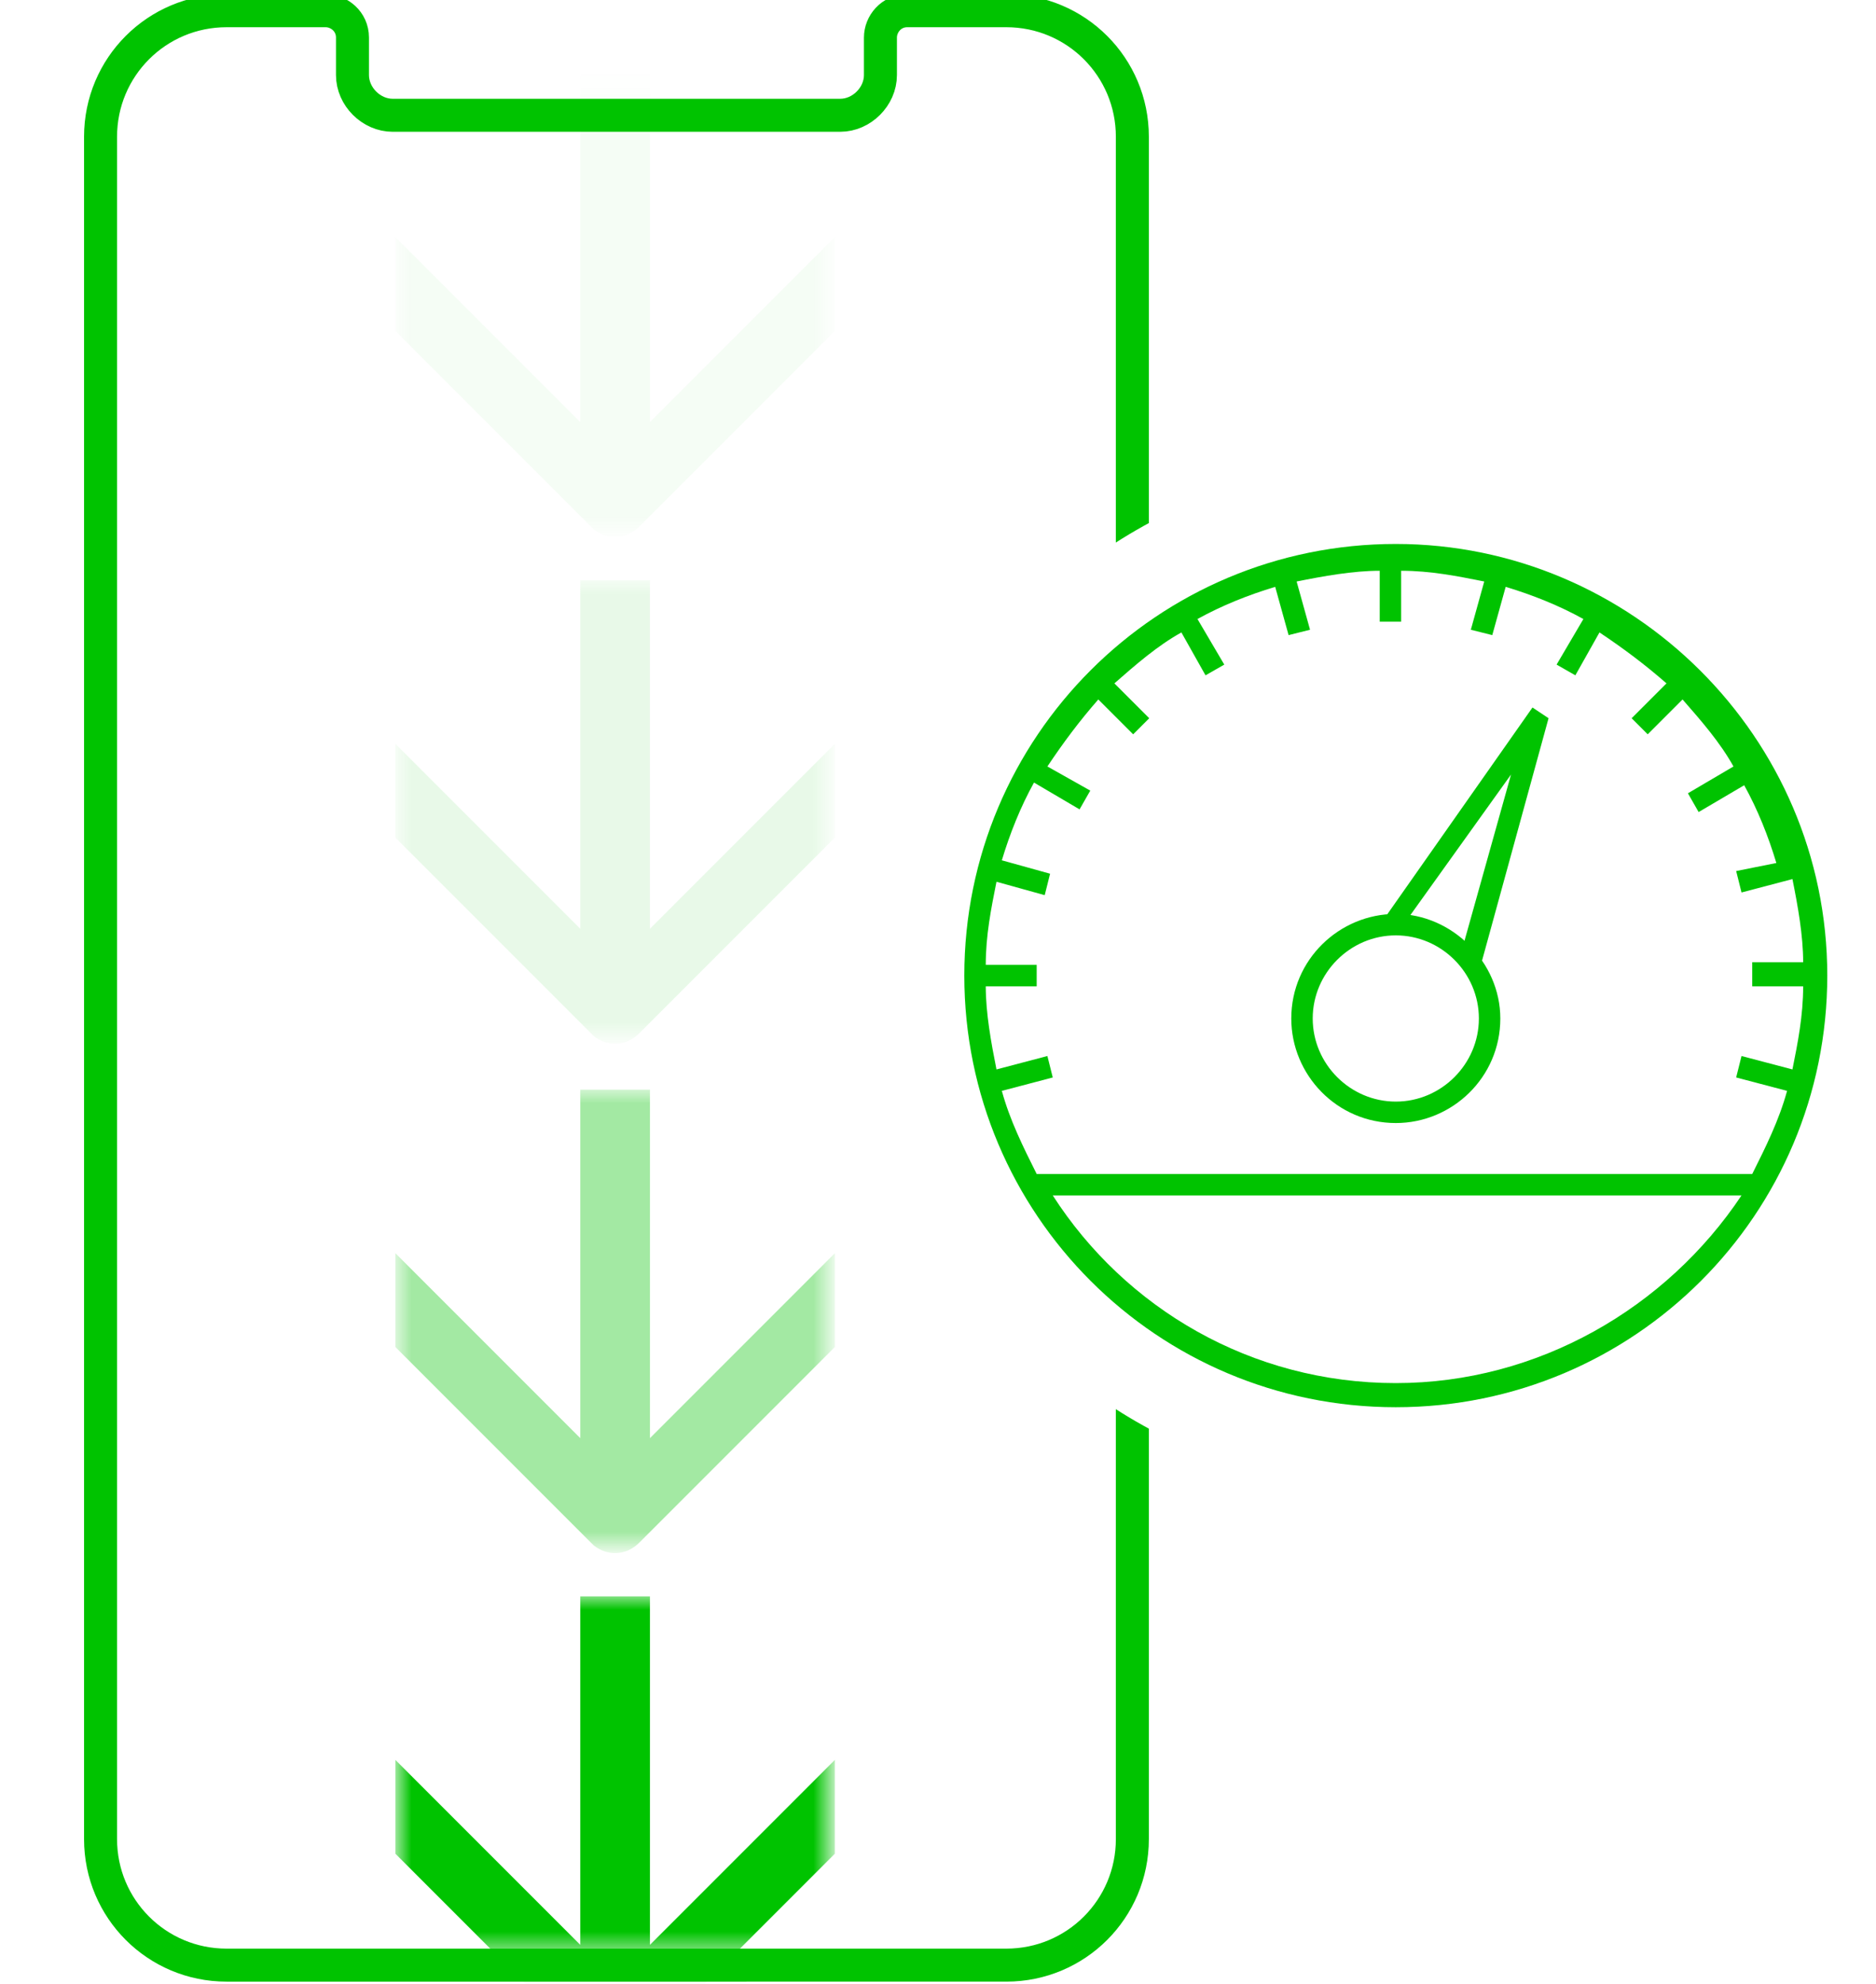
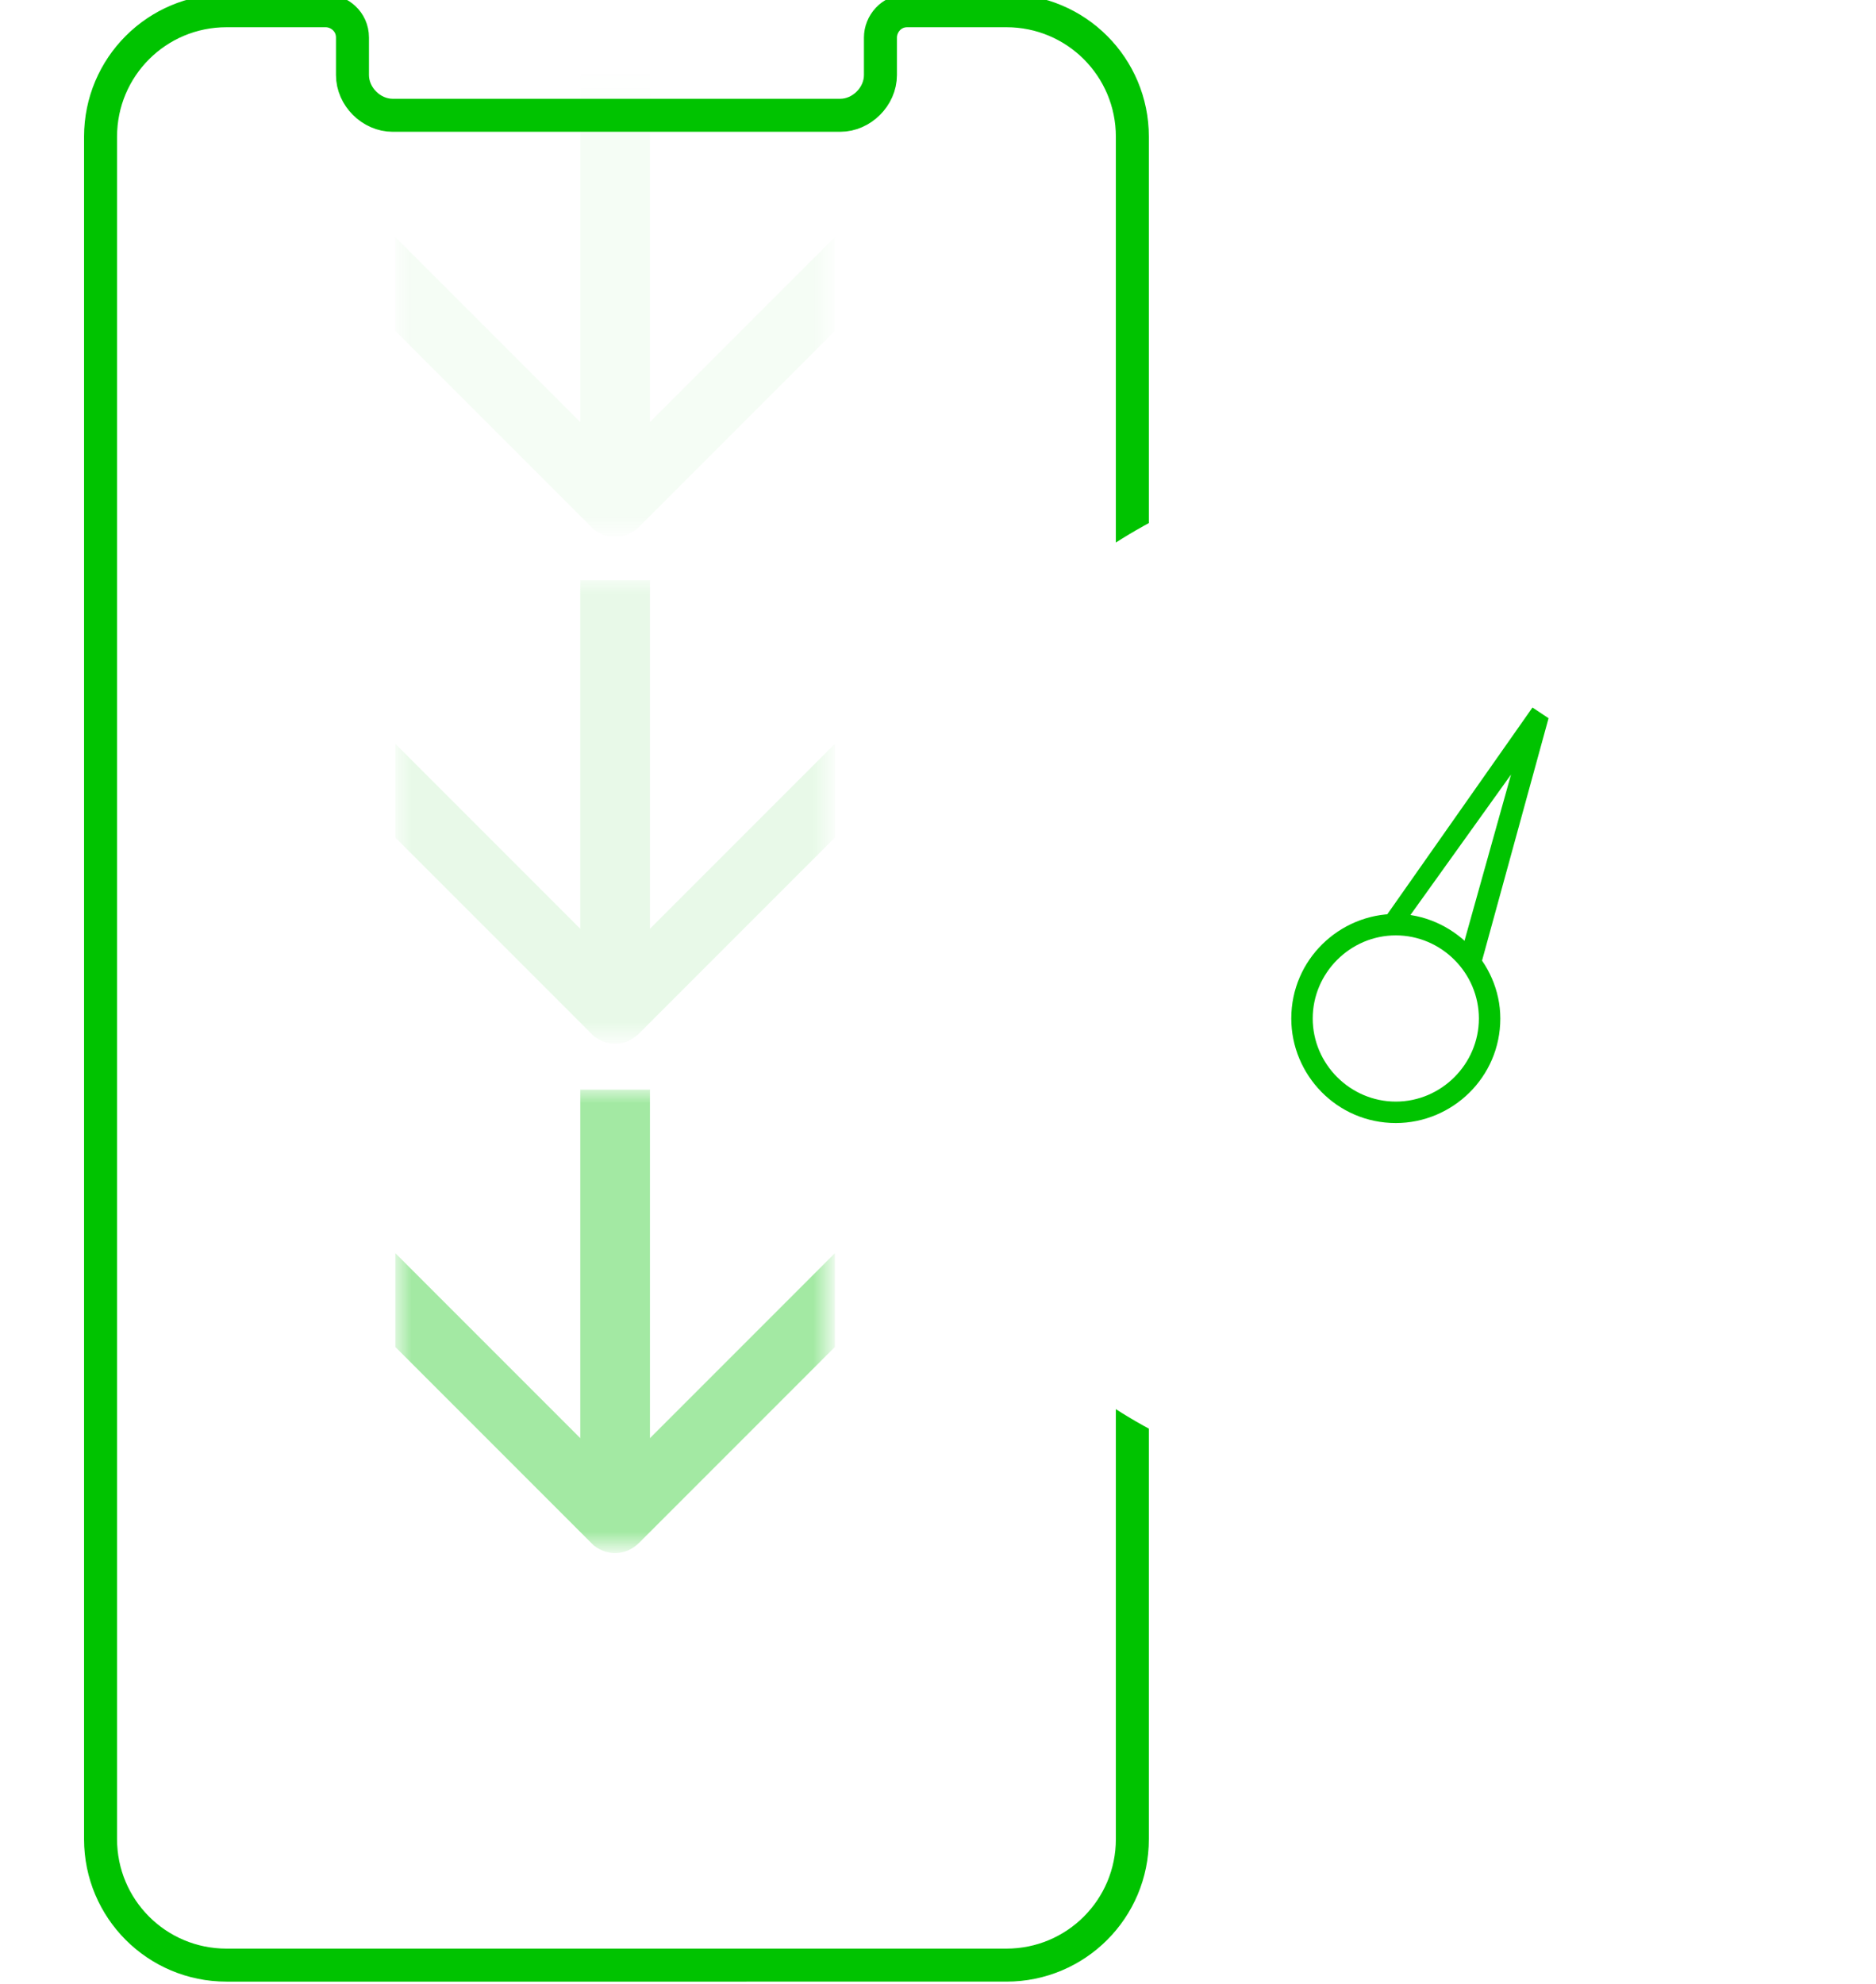
<svg xmlns="http://www.w3.org/2000/svg" version="1.1" id="Layer_1" x="0px" y="0px" viewBox="0 0 70 74" style="enable-background:new 0 0 70 74;" xml:space="preserve">
  <style type="text/css">
	.st0{fill-rule:evenodd;clip-rule:evenodd;fill:#FFFFFF;}
	.st1{filter:url(#Adobe_OpacityMaskFilter);}
	.st2{mask:url(#mask-2_00000122683621135391579010000017179291394689198757_);fill:#00C300;}
	.st3{filter:url(#Adobe_OpacityMaskFilter_00000052073462295123752430000010554148925947720327_);}
	.st4{opacity:0.6;mask:url(#mask-2_00000116954762658141533570000015496169579303962266_);fill:#00C300;enable-background:new    ;}
	.st5{filter:url(#Adobe_OpacityMaskFilter_00000145744791066488069850000015091441996127990173_);}
	.st6{opacity:0.3;mask:url(#mask-2_00000132790594880734027890000000659583588398414999_);fill:#00C300;enable-background:new    ;}
	.st7{filter:url(#Adobe_OpacityMaskFilter_00000121245892262109700660000016578713335719064750_);}
	.st8{opacity:0.2;mask:url(#mask-2_00000063629967875522566090000007833540248864125598_);fill:#00C300;enable-background:new    ;}
	.st9{fill:none;stroke:#00C300;stroke-width:1.231;}
	.st10{fill-rule:evenodd;clip-rule:evenodd;fill:#00C300;}
</style>
  <g id="Alles-naast-elkaar">
    <g id="Desktop---05---Kernprestaties" transform="translate(-927, -3370)">
      <g id="Niet-financiele-kernprestaties" transform="translate(240, 2651)">
        <g id="Netwerksnelheid" transform="translate(0, 489)">
          <g id="Netwerksnelheid---mobiel" transform="translate(495, 100)">
            <g id="Group-9" transform="translate(30, 117)">
              <g id="Group-18" transform="translate(163.352, 14.5)">
                <g id="Group-17" transform="translate(0, 6.544)">
                  <g id="Rectangle">
                    <rect id="path-1_00000176042324896507658830000001613845459859811478_" x="2.4" y="-4.4" class="st0" width="38.6" height="69.2" />
                  </g>
                  <defs>
                    <filter id="Adobe_OpacityMaskFilter" filterUnits="userSpaceOnUse" x="13.5" y="51.5" width="16.3" height="17.2">
                      <feColorMatrix type="matrix" values="1 0 0 0 0  0 1 0 0 0  0 0 1 0 0  0 0 0 1 0" />
                    </filter>
                  </defs>
                  <mask maskUnits="userSpaceOnUse" x="13.5" y="51.5" width="16.3" height="17.2" id="mask-2_00000122683621135391579010000017179291394689198757_">
                    <g class="st1">
                      <rect id="path-1_00000171684221486961880700000003498217343337555877_" x="2.4" y="-4.4" class="st0" width="38.6" height="69.2" />
                    </g>
                  </mask>
-                   <path id="Combined-Shape" class="st2" d="M22.9,51.5l0,13l6.9-6.9v3.5l-7.3,7.3c-0.5,0.5-1.2,0.5-1.7,0.1l-0.1-0.1l-7.3-7.3          v-3.5l6.9,6.9l0-13H22.9z" />
                  <defs>
                    <filter id="Adobe_OpacityMaskFilter_00000057139989508265693610000007500294404577847993_" filterUnits="userSpaceOnUse" x="13.5" y="32.6" width="16.3" height="17.2">
                      <feColorMatrix type="matrix" values="1 0 0 0 0  0 1 0 0 0  0 0 1 0 0  0 0 0 1 0" />
                    </filter>
                  </defs>
                  <mask maskUnits="userSpaceOnUse" x="13.5" y="32.6" width="16.3" height="17.2" id="mask-2_00000116954762658141533570000015496169579303962266_">
                    <g style="filter:url(#Adobe_OpacityMaskFilter_00000057139989508265693610000007500294404577847993_);">
                      <rect id="path-1_00000023260611142185502800000011112661699020655745_" x="2.4" y="-4.4" class="st0" width="38.6" height="69.2" />
                    </g>
                  </mask>
                  <path id="Combined-Shape-Copy-3" class="st4" d="M22.9,32.6l0,13l6.9-6.9v3.5l-7.3,7.3c-0.5,0.5-1.2,0.5-1.7,0.1l-0.1-0.1          l-7.3-7.3v-3.5l6.9,6.9l0-13H22.9z" />
                  <defs>
                    <filter id="Adobe_OpacityMaskFilter_00000041975317787679470450000011848361585234494853_" filterUnits="userSpaceOnUse" x="13.5" y="13.6" width="16.3" height="17.2">
                      <feColorMatrix type="matrix" values="1 0 0 0 0  0 1 0 0 0  0 0 1 0 0  0 0 0 1 0" />
                    </filter>
                  </defs>
                  <mask maskUnits="userSpaceOnUse" x="13.5" y="13.6" width="16.3" height="17.2" id="mask-2_00000132790594880734027890000000659583588398414999_">
                    <g style="filter:url(#Adobe_OpacityMaskFilter_00000041975317787679470450000011848361585234494853_);">
                      <rect id="path-1_00000090256495629599915230000002433278259728159667_" x="2.4" y="-4.4" class="st0" width="38.6" height="69.2" />
                    </g>
                  </mask>
                  <path id="Combined-Shape-Copy-4" class="st6" d="M22.9,13.6l0,13l6.9-6.9v3.5l-7.3,7.3c-0.5,0.5-1.2,0.5-1.7,0.1l-0.1-0.1          l-7.3-7.3v-3.5l6.9,6.9l0-13H22.9z" />
                  <defs>
                    <filter id="Adobe_OpacityMaskFilter_00000161621865703252421250000016123446680634814882_" filterUnits="userSpaceOnUse" x="13.5" y="-5.3" width="16.3" height="17.2">
                      <feColorMatrix type="matrix" values="1 0 0 0 0  0 1 0 0 0  0 0 1 0 0  0 0 0 1 0" />
                    </filter>
                  </defs>
                  <mask maskUnits="userSpaceOnUse" x="13.5" y="-5.3" width="16.3" height="17.2" id="mask-2_00000063629967875522566090000007833540248864125598_">
                    <g style="filter:url(#Adobe_OpacityMaskFilter_00000161621865703252421250000016123446680634814882_);">
                      <rect id="path-1_00000006695010601419950990000017721262512318850698_" x="2.4" y="-4.4" class="st0" width="38.6" height="69.2" />
                    </g>
                  </mask>
                  <path id="Combined-Shape-Copy-5" class="st8" d="M22.9-5.3l0,13l6.9-6.9v3.5l-7.3,7.3c-0.5,0.5-1.2,0.5-1.7,0.1l-0.1-0.1          l-7.3-7.3V0.8l6.9,6.9l0-13H22.9z" />
                </g>
                <path id="Path_00000071554666315149642370000018037933332965897397_" class="st9" d="M36.2-1.1c2.6,0,4.7,2.1,4.7,4.7v63.5         c0,2.6-2.1,4.7-4.7,4.7H7.1c-2.6,0-4.7-2.1-4.7-4.7V3.6c0-2.6,2.1-4.7,4.7-4.7h3.7c0.5,0,1,0.4,1,1v1.4         c0,0.8,0.7,1.5,1.5,1.5H30c0.8,0,1.5-0.7,1.5-1.5v-1.4c0-0.5,0.4-1,1-1H36.2L36.2-1.1z" />
                <g id="Group-10" transform="translate(59.148, 34)">
                  <circle id="Oval" class="st0" cx="-8.5" cy="0.9" r="19.2" />
                  <g id="Group-15" transform="translate(6.282, 6.29)">
                    <path id="Fill-1" class="st10" d="M-15.2-6.2c0,0.3,0.4,0.9,0.8,1.5l1.9-0.7l2.1-7.5L-15.2-6.2z M-14.7-3.8L-14.8-4           c-0.5-0.7-1.4-1.9-1.1-2.6c0.1-0.2,0.2-0.3,0.4-0.4l5.9-8.4L-9-15l-2.8,10.2L-14.7-3.8z" />
                    <g id="Group-5">
-                       <path id="Fill-3" class="st10" d="M-14.7,9.8c-5.4,0-10.1-2.8-12.8-7h25.7C-4.6,7-9.4,9.8-14.7,9.8L-14.7,9.8z M0.5-5            c0,1.1-0.2,2.1-0.4,3.1l-1.9-0.5L-2-1.6l1.9,0.5C-0.4,0-0.9,1-1.4,2h-26.7c-0.5-1-1-2-1.3-3.1l1.9-0.5l-0.2-0.8l-1.9,0.5            C-29.8-2.9-30-4-30-5h1.9v-0.8H-30c0-1.1,0.2-2.1,0.4-3.1l1.8,0.5l0.2-0.8l-1.8-0.5c0.3-1,0.7-2,1.2-2.9l1.7,1l0.4-0.7            l-1.6-0.9c0.6-0.9,1.2-1.7,1.9-2.5l1.3,1.3l0.6-0.6l-1.3-1.3c0.8-0.7,1.6-1.4,2.5-1.9l0.9,1.6l0.7-0.4l-1-1.7            c0.9-0.5,1.9-0.9,2.9-1.2l0.5,1.8l0.8-0.2l-0.5-1.8c1-0.2,2.1-0.4,3.1-0.4v1.9h0.8v-1.9c1.1,0,2.1,0.2,3.1,0.4l-0.5,1.8            l0.8,0.2l0.5-1.8c1,0.3,2,0.7,2.9,1.2l-1,1.7l0.7,0.4l0.9-1.6c0.9,0.6,1.7,1.2,2.5,1.9l-1.3,1.3l0.6,0.6l1.3-1.3            c0.7,0.8,1.4,1.6,1.9,2.5l-1.7,1l0.4,0.7l1.7-1c0.5,0.9,0.9,1.9,1.2,2.9L-2-9.3l0.2,0.8L0.1-9c0.2,1,0.4,2.1,0.4,3.1h-1.9            V-5H0.5z M-14.7-21.5c-8.9,0-16.1,7.2-16.1,16.1s7.2,16.1,16.1,16.1c8.9,0,16.1-7.2,16.1-16.1S-5.9-21.5-14.7-21.5            L-14.7-21.5z" />
-                     </g>
+                       </g>
                    <path id="Fill-6" class="st0" d="M-14.7-0.3c1.9,0,3.5-1.6,3.5-3.5c0-1.9-1.6-3.5-3.5-3.5s-3.5,1.6-3.5,3.5           C-18.2-1.9-16.7-0.3-14.7-0.3" />
                    <path id="Fill-8" class="st10" d="M-14.7-6.9c-1.7,0-3.1,1.4-3.1,3.1c0,1.7,1.4,3.1,3.1,3.1c1.7,0,3.1-1.4,3.1-3.1           C-11.6-5.5-13-6.9-14.7-6.9 M-14.7,0.1c-2.2,0-3.9-1.8-3.9-3.9c0-2.2,1.8-3.9,3.9-3.9s3.9,1.8,3.9,3.9           C-10.8-1.6-12.6,0.1-14.7,0.1" />
                  </g>
                </g>
              </g>
            </g>
          </g>
        </g>
      </g>
    </g>
  </g>
</svg>